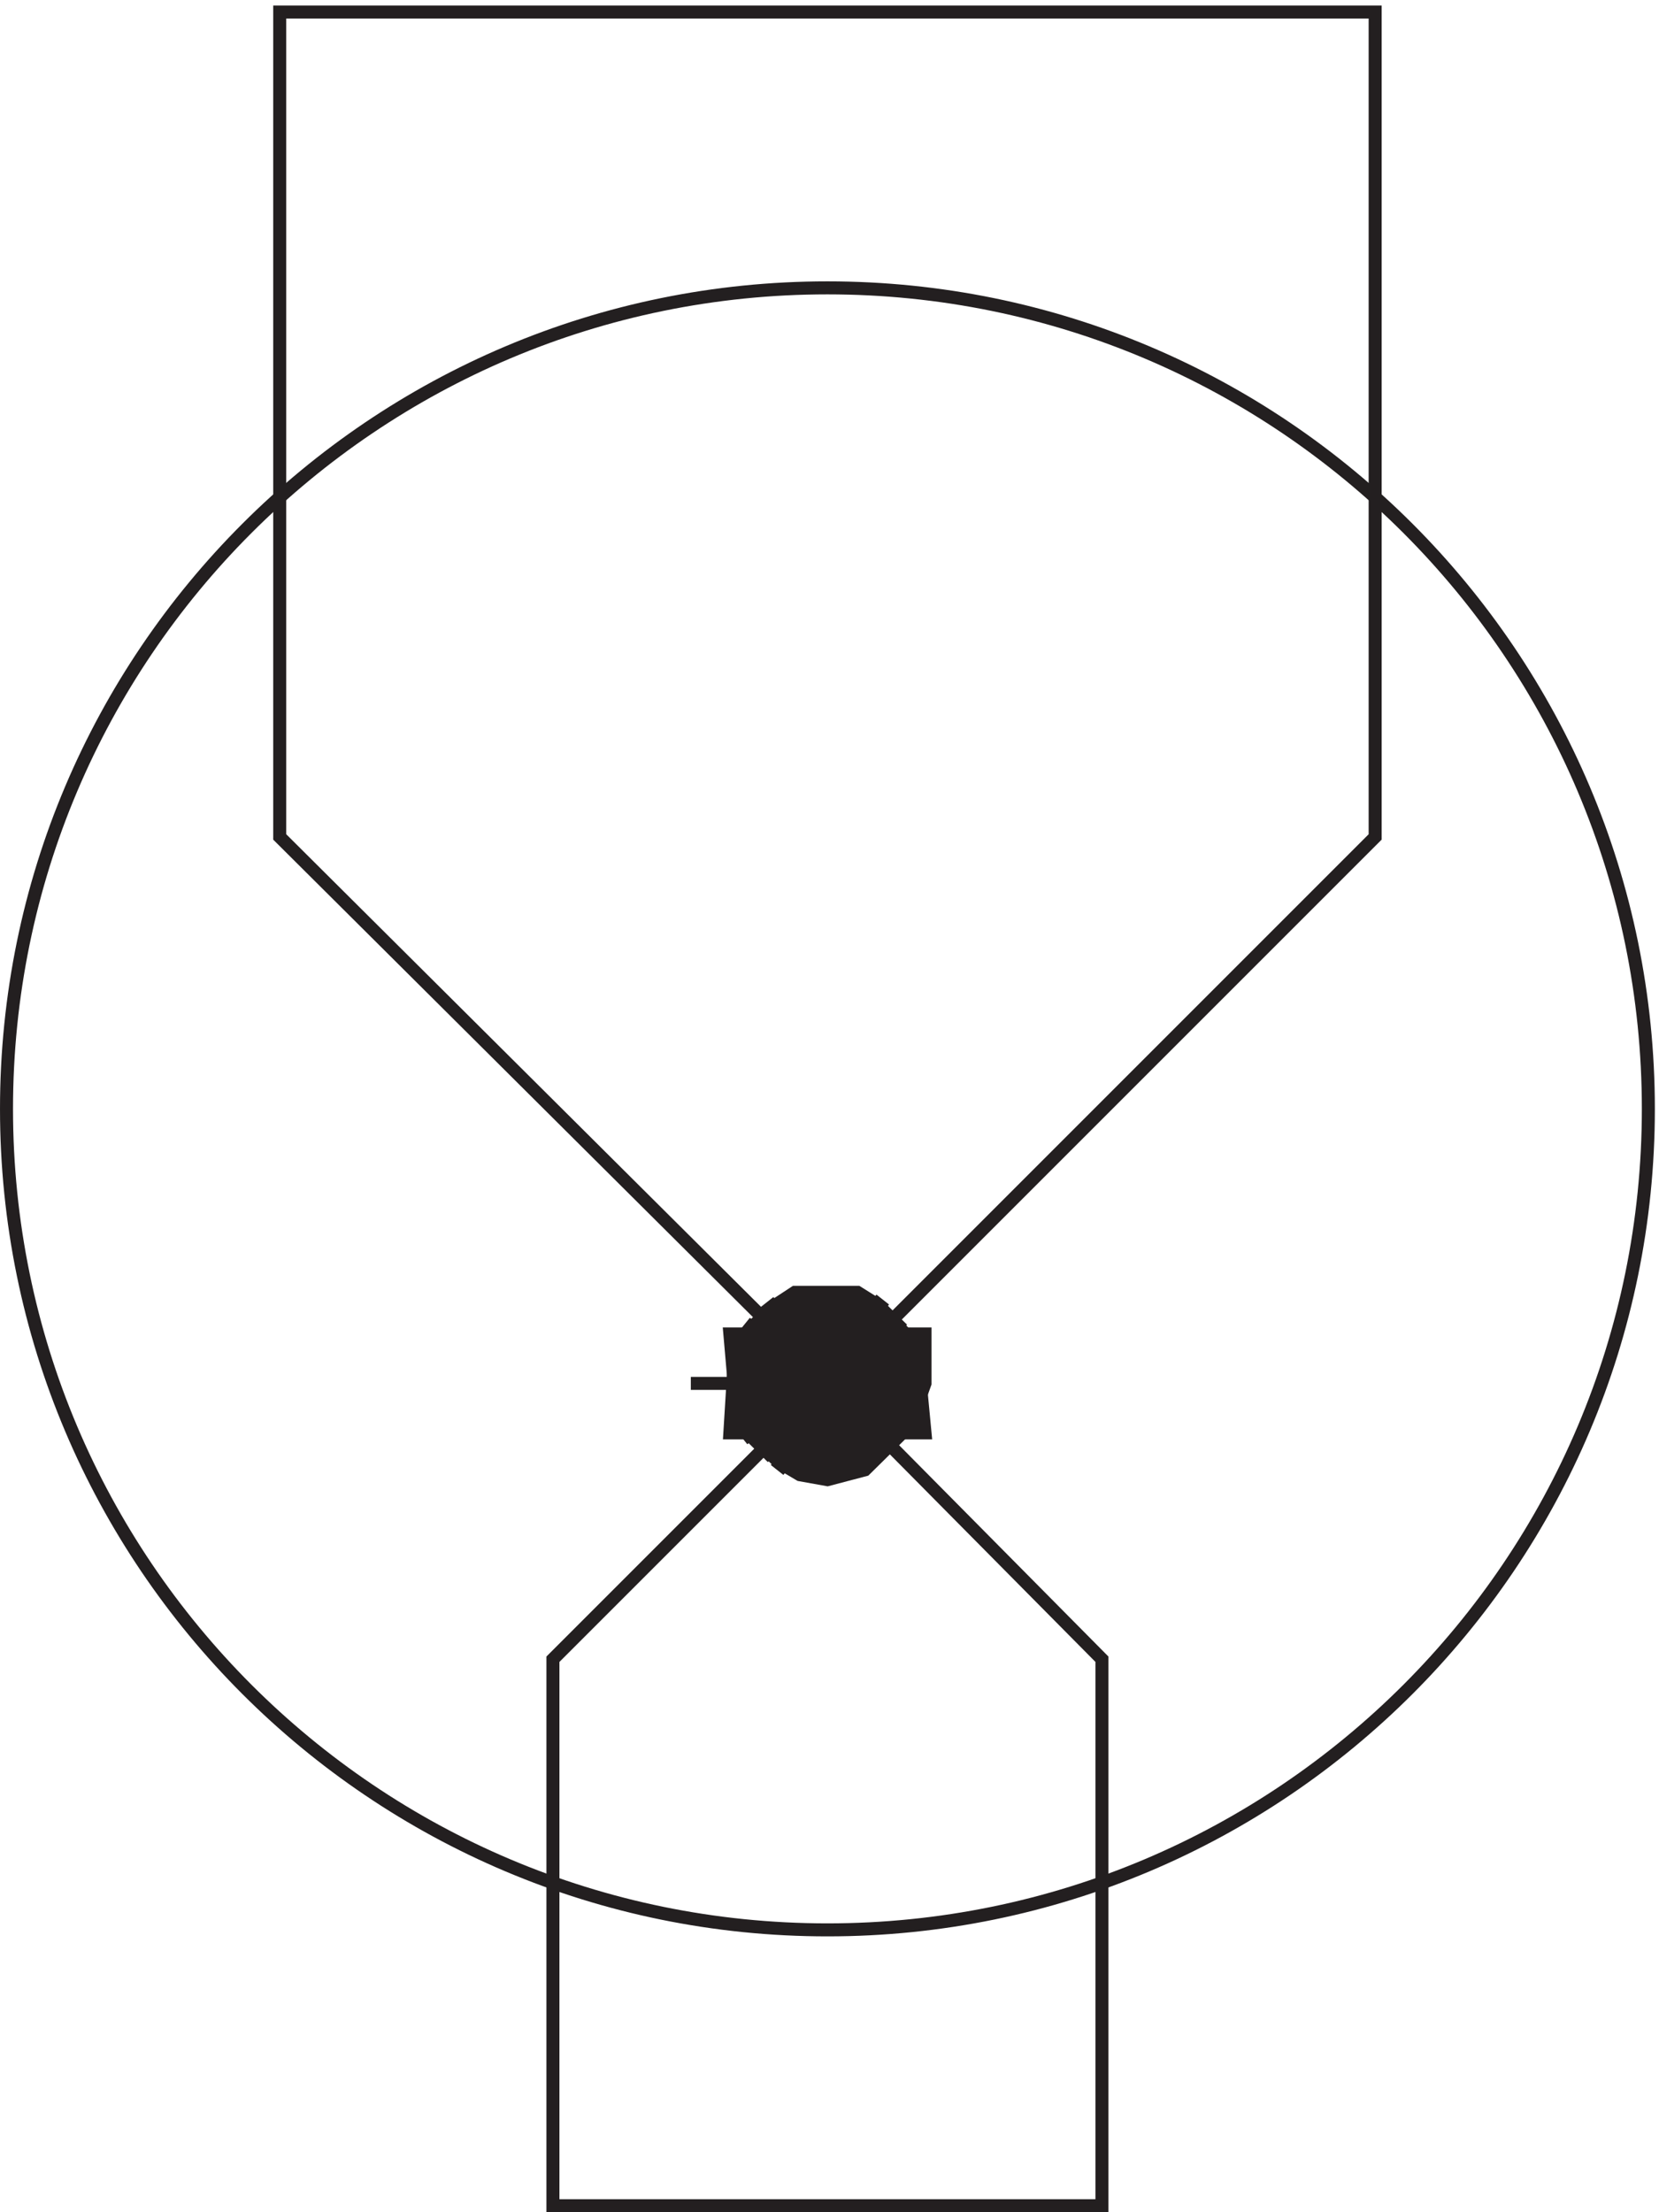
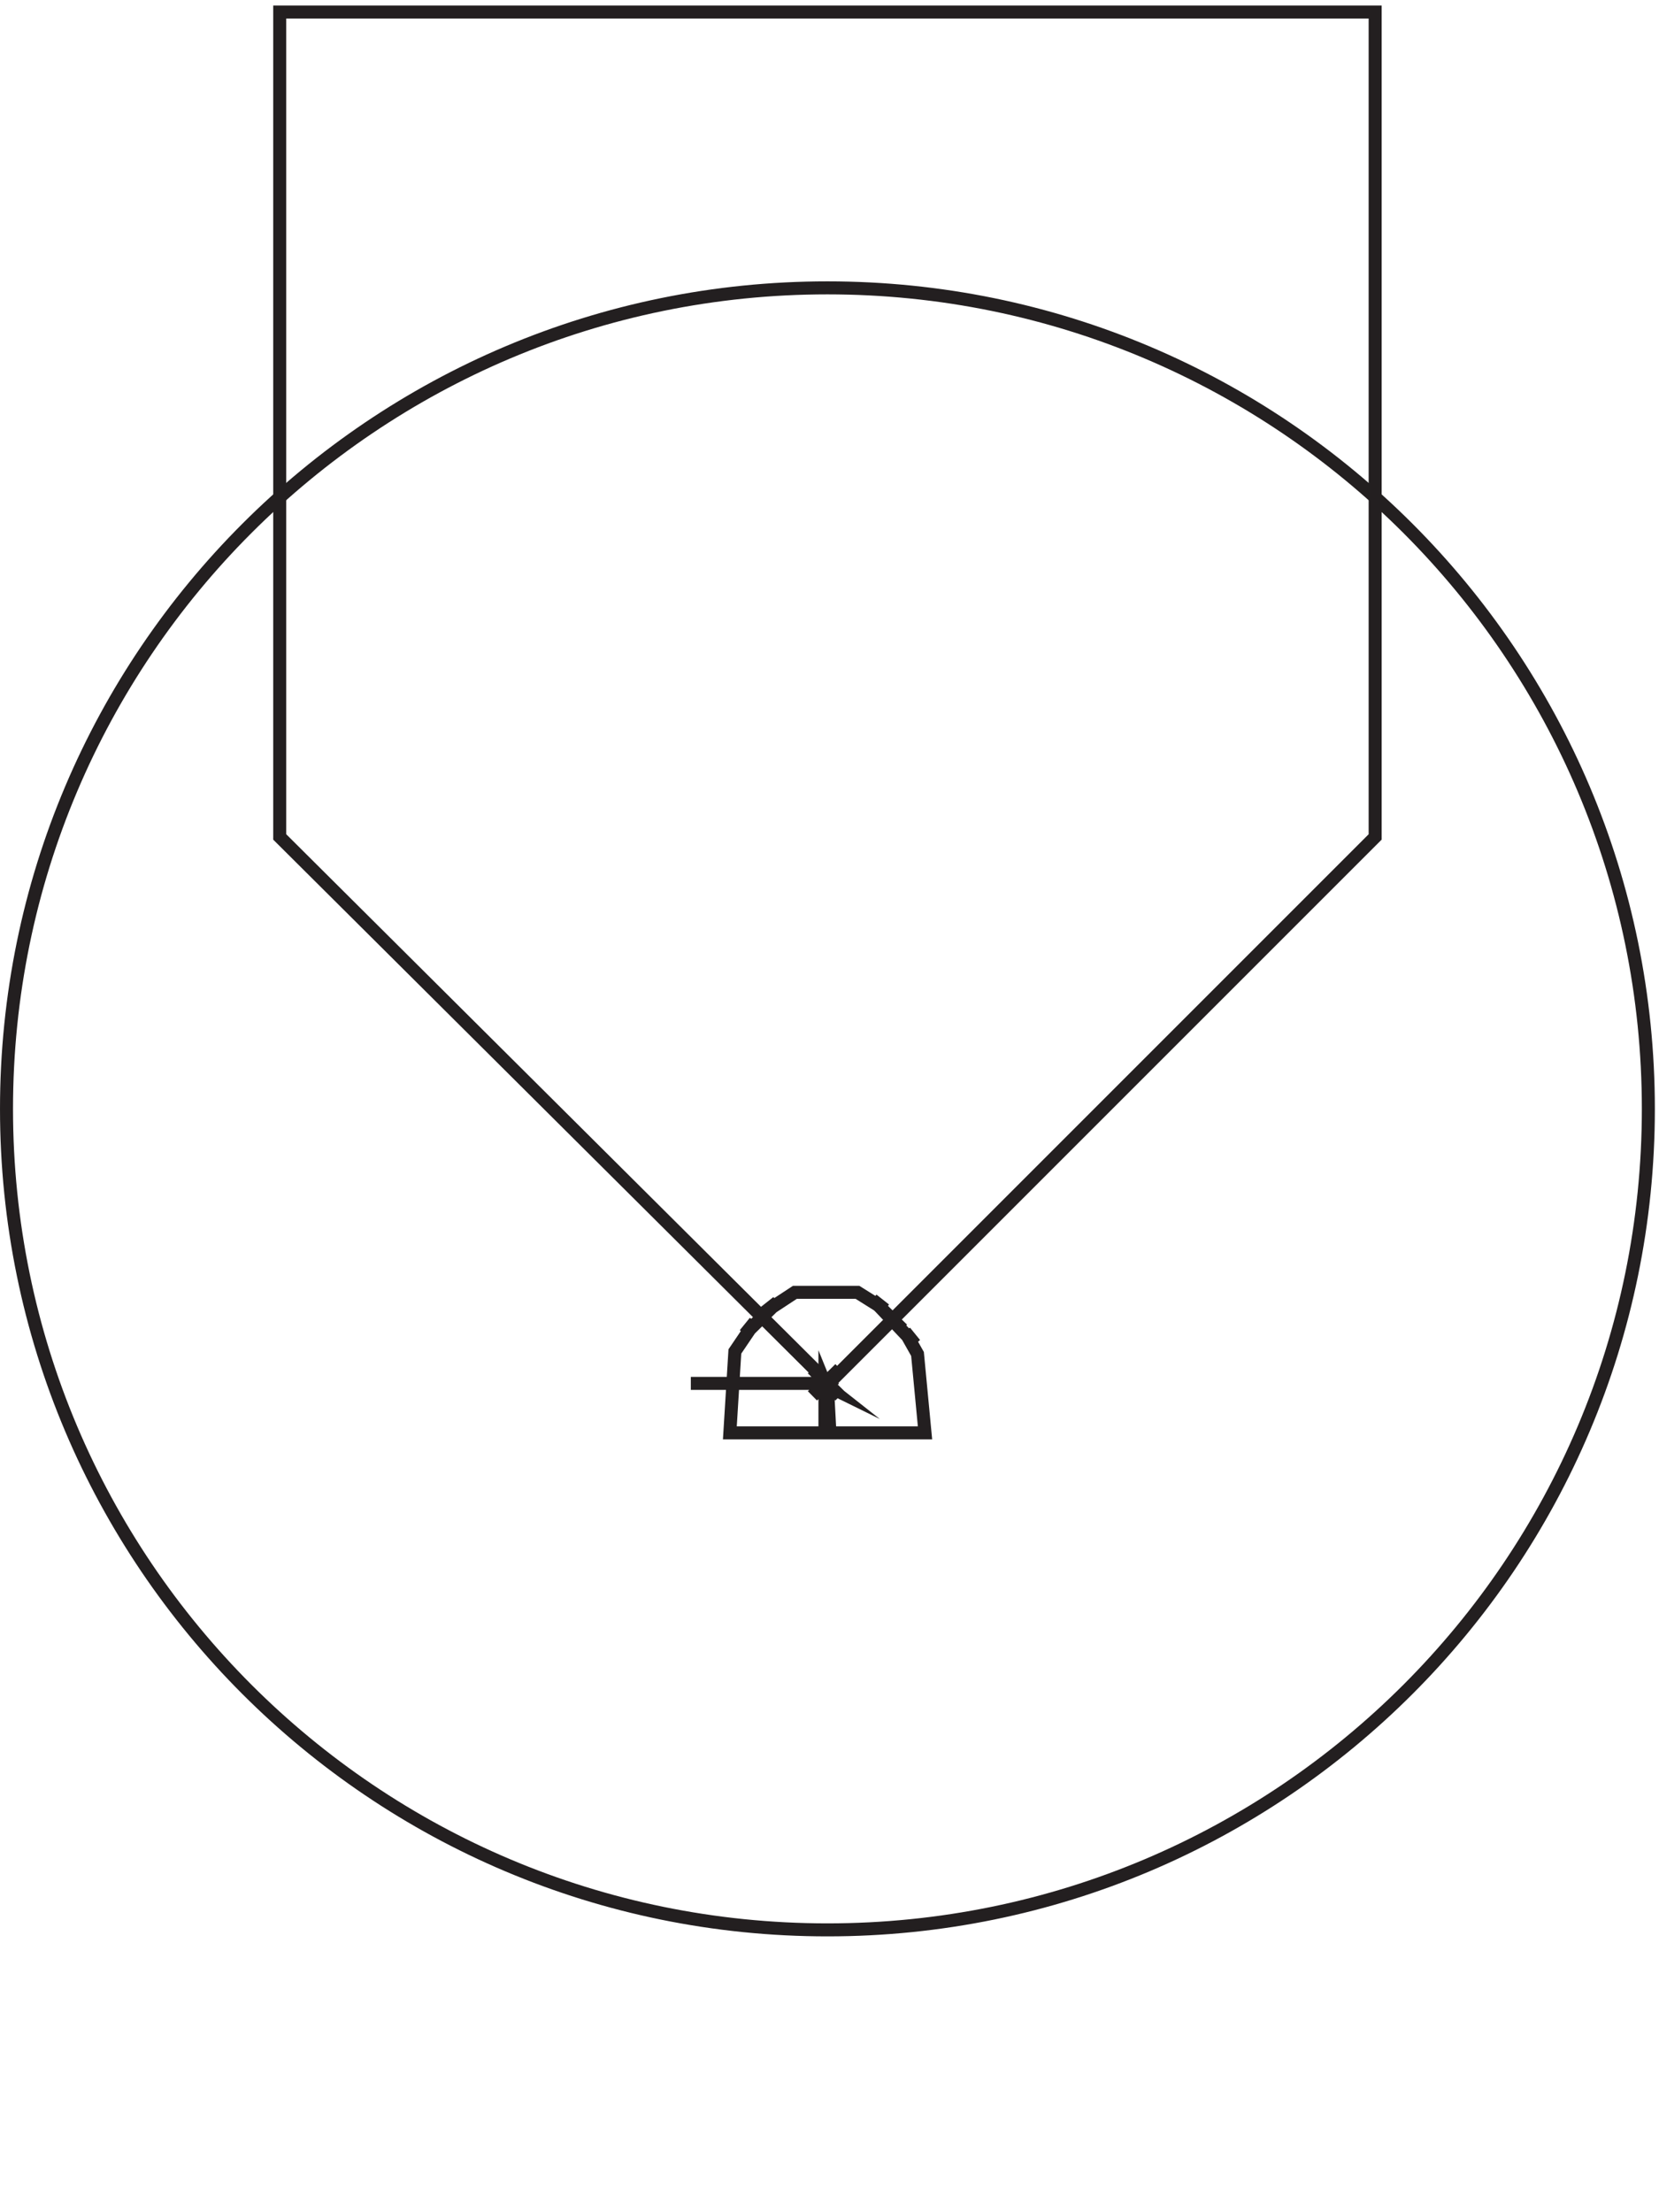
<svg xmlns="http://www.w3.org/2000/svg" xml:space="preserve" width="127.2" height="169.599">
  <path d="M949.832 635.41c0-261.379-211.871-473.25-473.25-473.25-261.367 0-473.25 211.871-473.25 473.25 0 261.367 211.883 473.25 473.25 473.25 261.379 0 473.25-211.883 473.25-473.25z" style="fill:none;stroke:#231f20;stroke-width:7.5;stroke-linecap:butt;stroke-linejoin:miter;stroke-miterlimit:10;stroke-dasharray:none;stroke-opacity:1" transform="matrix(.133 0 0 -.133 .056 169.521)" />
  <path d="M160.832 1267.66v-475.5l316.5-315 315 315v475.5z" style="fill:none;stroke:#231f20;stroke-width:7.5;stroke-linecap:butt;stroke-linejoin:miter;stroke-miterlimit:10;stroke-dasharray:none;stroke-opacity:1" transform="matrix(.133 0 0 -.133 .056 169.521)" />
-   <path d="M318.332 3.164v315l159 159 157.5-159v-315Z" style="fill:none;stroke:#231f20;stroke-width:7.5;stroke-linecap:butt;stroke-linejoin:miter;stroke-miterlimit:10;stroke-dasharray:none;stroke-opacity:1" transform="matrix(.133 0 0 -.133 .056 169.521)" />
-   <path d="m420.332 505.664 4.328-49.832 8.653-11.391-5.77 7.122 17.309-17.086-12.981 12.812 21.637-19.93-7.215 5.696 14.426-8.543 15.863-2.848 21.637 5.695 25.961 25.625 8.652 24.204v28.476h-57.691v-28.476l8.652 15.66-11.535-19.93 8.652 8.543-20.191-11.391 15.863 8.543 7.211-2.847-1.441 1.422 4.328-5.696-15.867 11.391 12.98-12.813-15.863 15.66 12.98-12.812-8.652 11.391 5.765-7.121-2.882 5.695 2.882-5.695v28.476" style="fill:#231f20;fill-opacity:1;fill-rule:evenodd;stroke:none" transform="matrix(.133 0 0 -.133 .056 169.521)" />
-   <path d="m420.332 505.664 4.328-49.832 8.653-11.391-5.77 7.122 17.309-17.086-12.981 12.812 21.637-19.93-7.215 5.696 14.426-8.543 15.863-2.848 21.637 5.695 25.961 25.625 8.652 24.204v28.476h-57.691v-28.476l8.652 15.66-11.535-19.93 8.652 8.543-20.191-11.391 15.863 8.543 7.211-2.847-1.441 1.422 4.328-5.696-15.867 11.391 12.98-12.813-15.863 15.66 12.98-12.812-8.652 11.391 5.765-7.121-2.882 5.695 2.882-5.695v28.476z" style="fill:none;stroke:#231f20;stroke-width:7.5;stroke-linecap:butt;stroke-linejoin:miter;stroke-miterlimit:10;stroke-dasharray:none;stroke-opacity:1" transform="matrix(.133 0 0 -.133 .056 169.521)" />
-   <path d="m532.832 448.664-4.324 45.473-7.211 12.789 5.766-7.106-20.192 21.317 12.981-12.789-17.309 17.05 7.215-5.683-15.867 9.949h-36.059l-17.309-11.371 7.215 5.687-15.867-15.632 12.981 12.789-15.864-15.633 5.77 7.105-11.539-17.05-2.887-46.895h57.691l-1.441 27 2.887 4.262-5.77-7.106 7.211 9.95-12.98-12.79 15.863 15.629-12.98-12.789 10.097 7.106-7.211-5.684 7.211 4.262-4.328-2.84-5.769 2.84 5.769-2.84-7.211 5.684 11.539-8.528-12.98 12.789 15.863-15.629-12.98 12.79 7.21-12.79-2.882 7.106v-28.422" style="fill:#231f20;fill-opacity:1;fill-rule:evenodd;stroke:none" transform="matrix(.133 0 0 -.133 .056 169.521)" />
  <path d="m532.832 448.664-4.324 45.473-7.211 12.789 5.766-7.106-20.192 21.317 12.981-12.789-17.309 17.05 7.215-5.683-15.867 9.949h-36.059l-17.309-11.371 7.215 5.687-15.867-15.632 12.981 12.789-15.864-15.633 5.77 7.105-11.539-17.05-2.887-46.895h57.691l-1.441 27 2.887 4.262-5.77-7.106 7.211 9.95-12.98-12.79 15.863 15.629-12.98-12.789 10.097 7.106-7.211-5.684 7.211 4.262-4.328-2.84-5.769 2.84 5.769-2.84-7.211 5.684 11.539-8.528-12.98 12.789 15.863-15.629-12.98 12.79 7.21-12.79-2.882 7.106v-28.422zm-135 28.5h79.5" style="fill:none;stroke:#231f20;stroke-width:7.5;stroke-linecap:butt;stroke-linejoin:miter;stroke-miterlimit:10;stroke-dasharray:none;stroke-opacity:1" transform="matrix(.133 0 0 -.133 .056 169.521)" />
</svg>